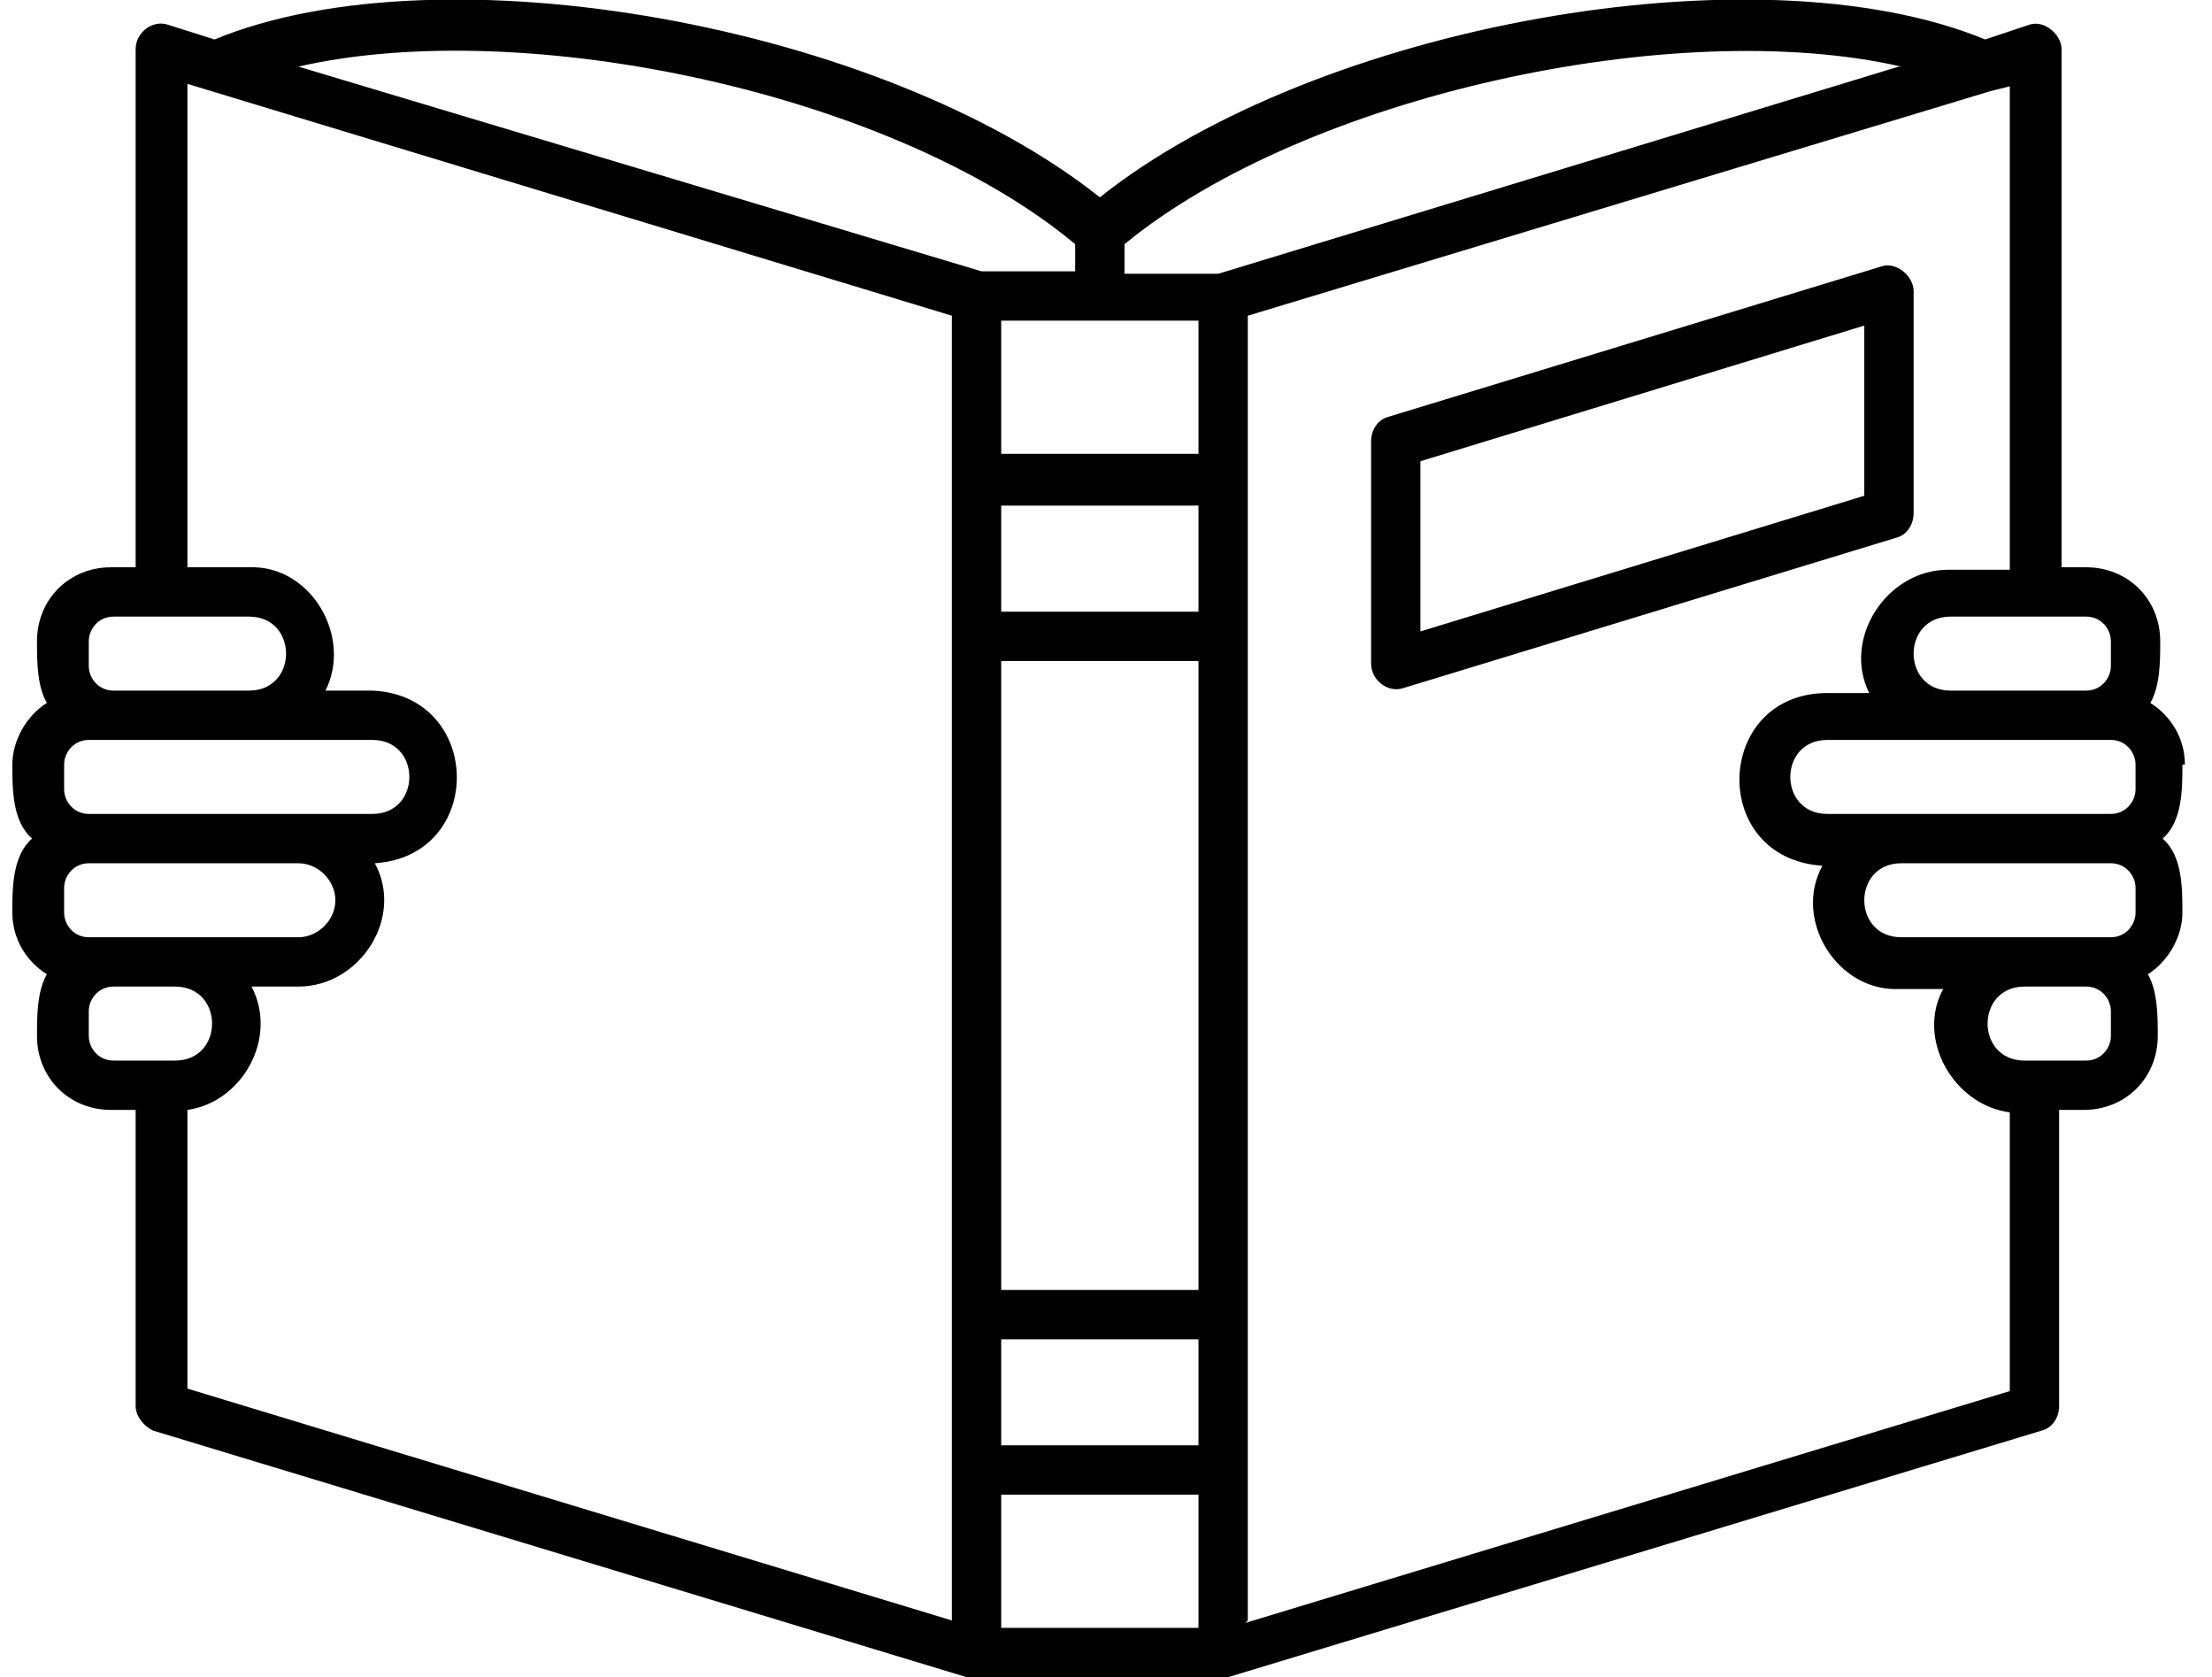
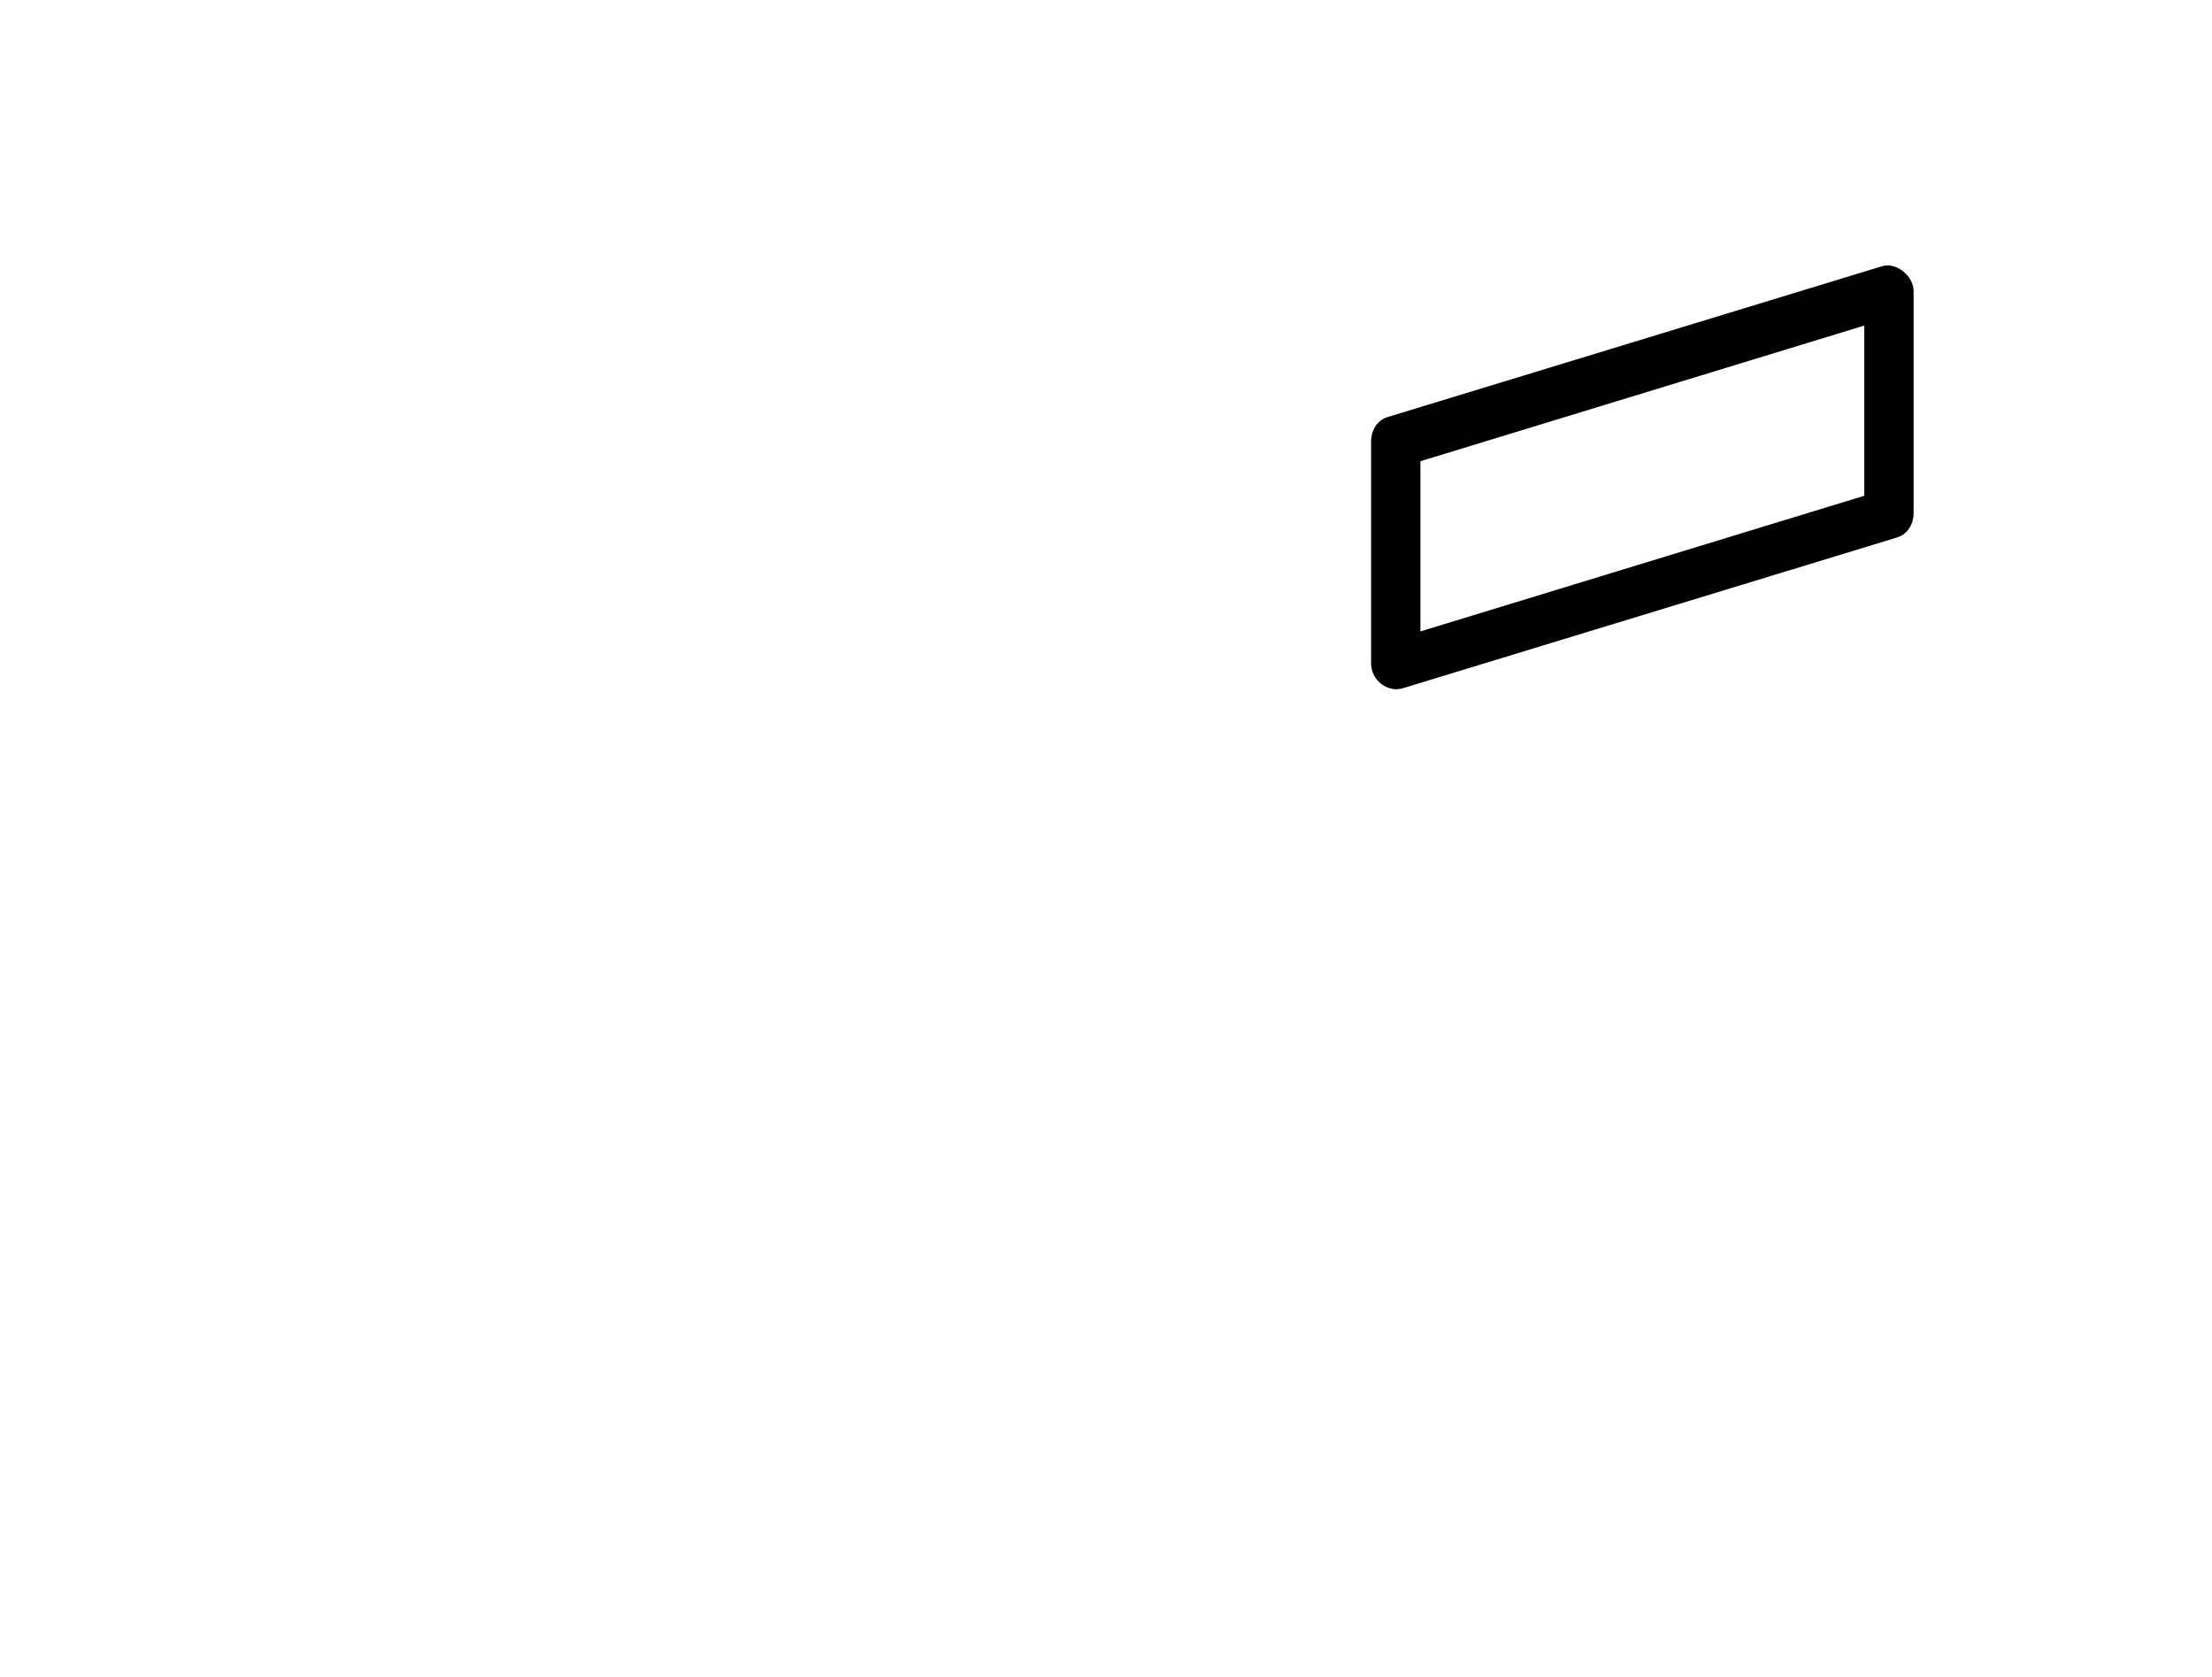
<svg xmlns="http://www.w3.org/2000/svg" id="Summer_Reading_Book" version="1.1" viewBox="0 0 89.7 68">
  <path d="M77.6,20.8v-9c0-.6-.7-1.2-1.3-1l-20,6.1c-.4.1-.7.5-.7,1v9c0,.7.7,1.2,1.3,1l20-6.1c.4-.1.7-.5.7-1ZM75.6,20.1l-18,5.5v-6.9l18-5.5v6.9Z" />
-   <path d="M88.6,31c0-1.1-.6-2-1.4-2.5.4-.7.4-1.7.4-2.5,0-1.7-1.3-3-3-3h-1V2c0-.6-.7-1.2-1.3-1l-1.8.6c-9.2-3.8-27.1-.6-35.9,6.4C35.8,1,17.9-2.2,8.7,1.6l-1.9-.6c-.6-.2-1.3.3-1.3,1v21h-1c-1.7,0-3,1.3-3,3,0,.8,0,1.8.4,2.5-.8.5-1.4,1.5-1.4,2.5,0,1,0,2.3.8,3-.8.7-.8,2-.8,3,0,1.1.6,2,1.4,2.5-.4.7-.4,1.7-.4,2.5,0,1.7,1.3,3,3,3h1v12c0,.4.3.8.7,1l33,10c0,0,.2,0,.3,0h10c0,0,.2,0,.3,0l33-10c.4-.1.7-.5.7-1v-12h1c1.7,0,3-1.3,3-3,0-.8,0-1.8-.4-2.5.8-.5,1.4-1.5,1.4-2.5,0-1,0-2.3-.8-3,.8-.7.8-2,.8-3h0ZM86.6,36v1c0,.5-.4,1-1,1h-8.5c-2,0-2-3,0-3h8.5c.6,0,1,.5,1,1ZM77.1,33h-3c-2,0-2-3,0-3h11.5c.6,0,1,.5,1,1v1c0,.5-.4,1-1,1h-8.5ZM85.6,26v1c0,.5-.4,1-1,1h-5.5c-2,0-2-3,0-3h5.5c.6,0,1,.5,1,1ZM77,2.7l-27.6,8.4h-3.8v-1.2c7.3-6,22.3-9.3,31.5-7.2h0ZM40.6,13h8v5.4h-8v-5.4ZM48.6,24.8h-8v-4.3h8v4.3ZM40.6,26.8h8v25.5h-8v-25.5ZM40.6,54.3h8v4.3h-8v-4.3ZM43.6,9.8v1.2h-3.8L12.1,2.7c9.2-2.1,24.2,1.1,31.5,7.2ZM3.6,26c0-.5.4-1,1-1h5.5c2,0,2,3,0,3h-5.5c-.6,0-1-.5-1-1v-1ZM13.6,36.5c0,.8-.7,1.5-1.5,1.5H3.6c-.6,0-1-.5-1-1v-1c0-.5.4-1,1-1h8.5c.8,0,1.5.7,1.5,1.5ZM12.1,33H3.6c-.6,0-1-.5-1-1v-1c0-.5.4-1,1-1h11.5c2,0,2,3,0,3h-3ZM3.6,42v-1c0-.5.4-1,1-1h2.5c2,0,2,3,0,3h-2.5c-.6,0-1-.5-1-1ZM7.6,45c2.2-.3,3.7-2.9,2.6-5h1.9c2.5,0,4.3-2.8,3.1-5,4.5-.3,4.4-6.8-.1-7h-1.9c1.1-2.2-.6-5.1-3.1-5h-2.5V3.4l31,9.4v52.9l-31-9.4v-11.3h0ZM40.6,60.6h8v5.4h-8v-5.4ZM50.6,65.7V12.8l30.1-9.1h0s0,0,0,0l.8-.2v19.6h-2.5c-2.5,0-4.3,2.8-3.2,5h-1.8c-4.5.1-4.7,6.7-.1,7-1.2,2.2.6,5.1,3.1,5h1.8c-1.1,2,.4,4.7,2.7,5v11.3l-31,9.4h0ZM85.6,42c0,.5-.4,1-1,1h-2.5c-2,0-2-3,0-3h2.5c.6,0,1,.5,1,1v1Z" />
</svg>